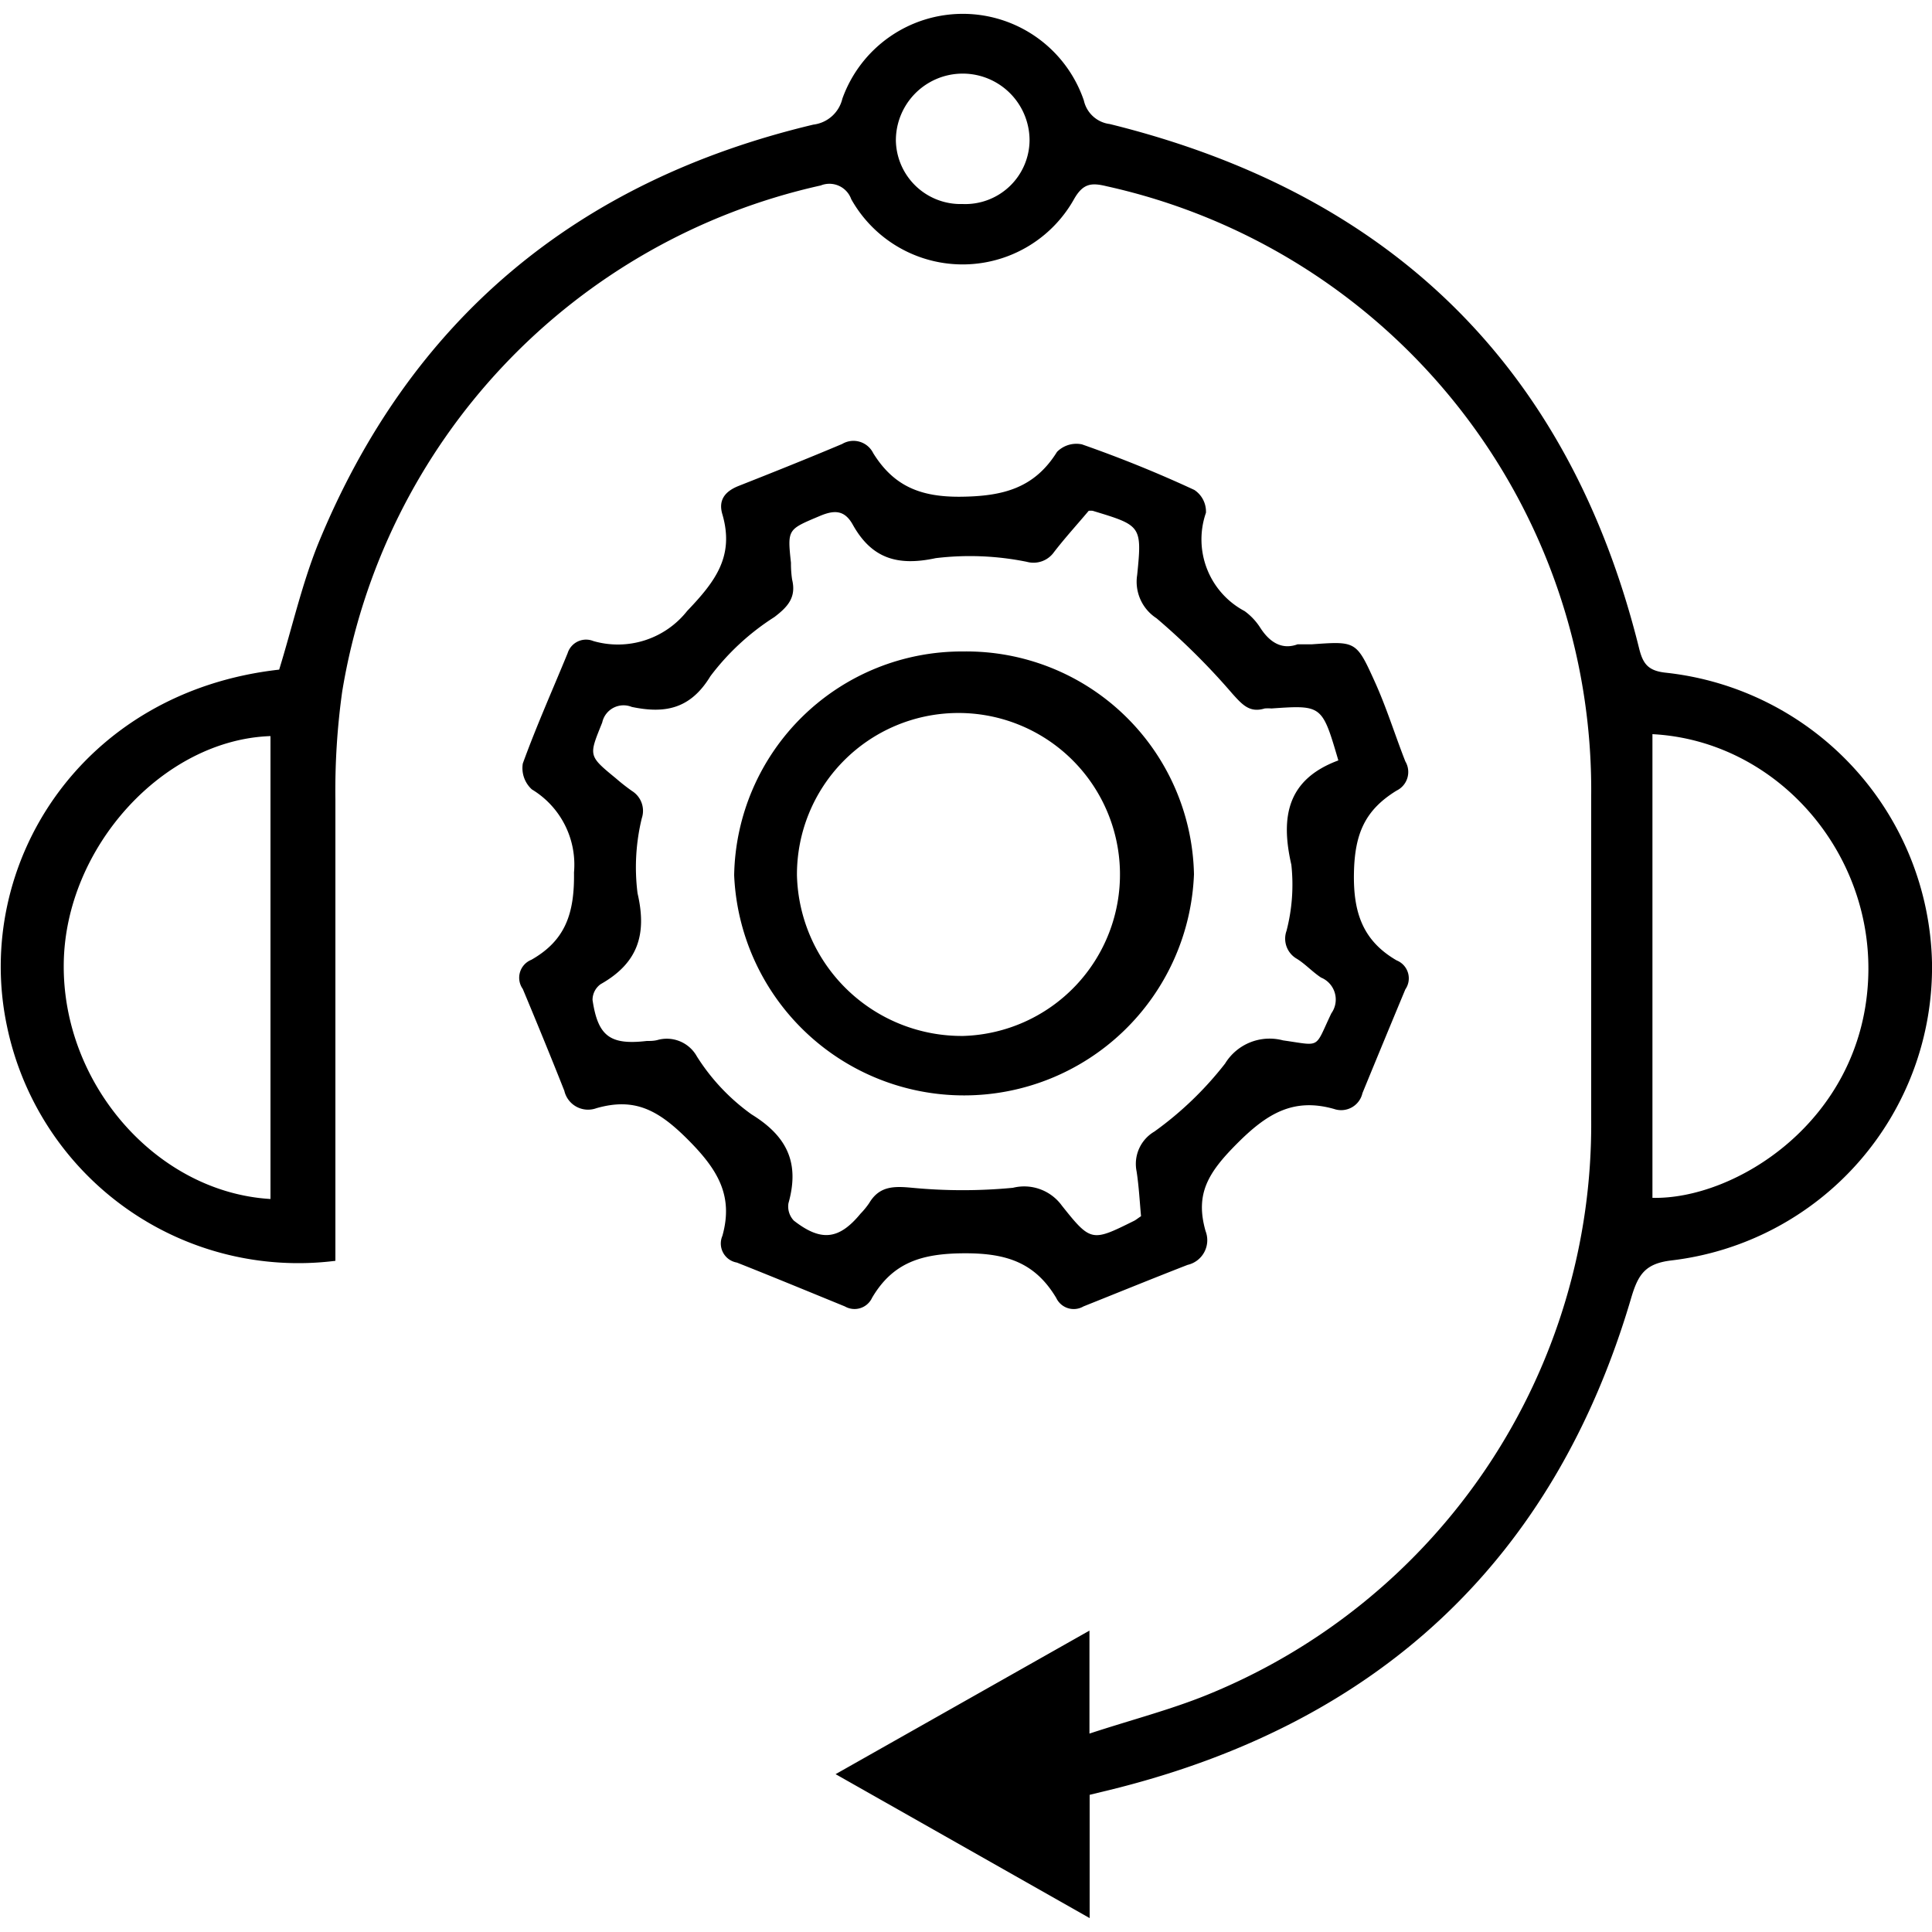
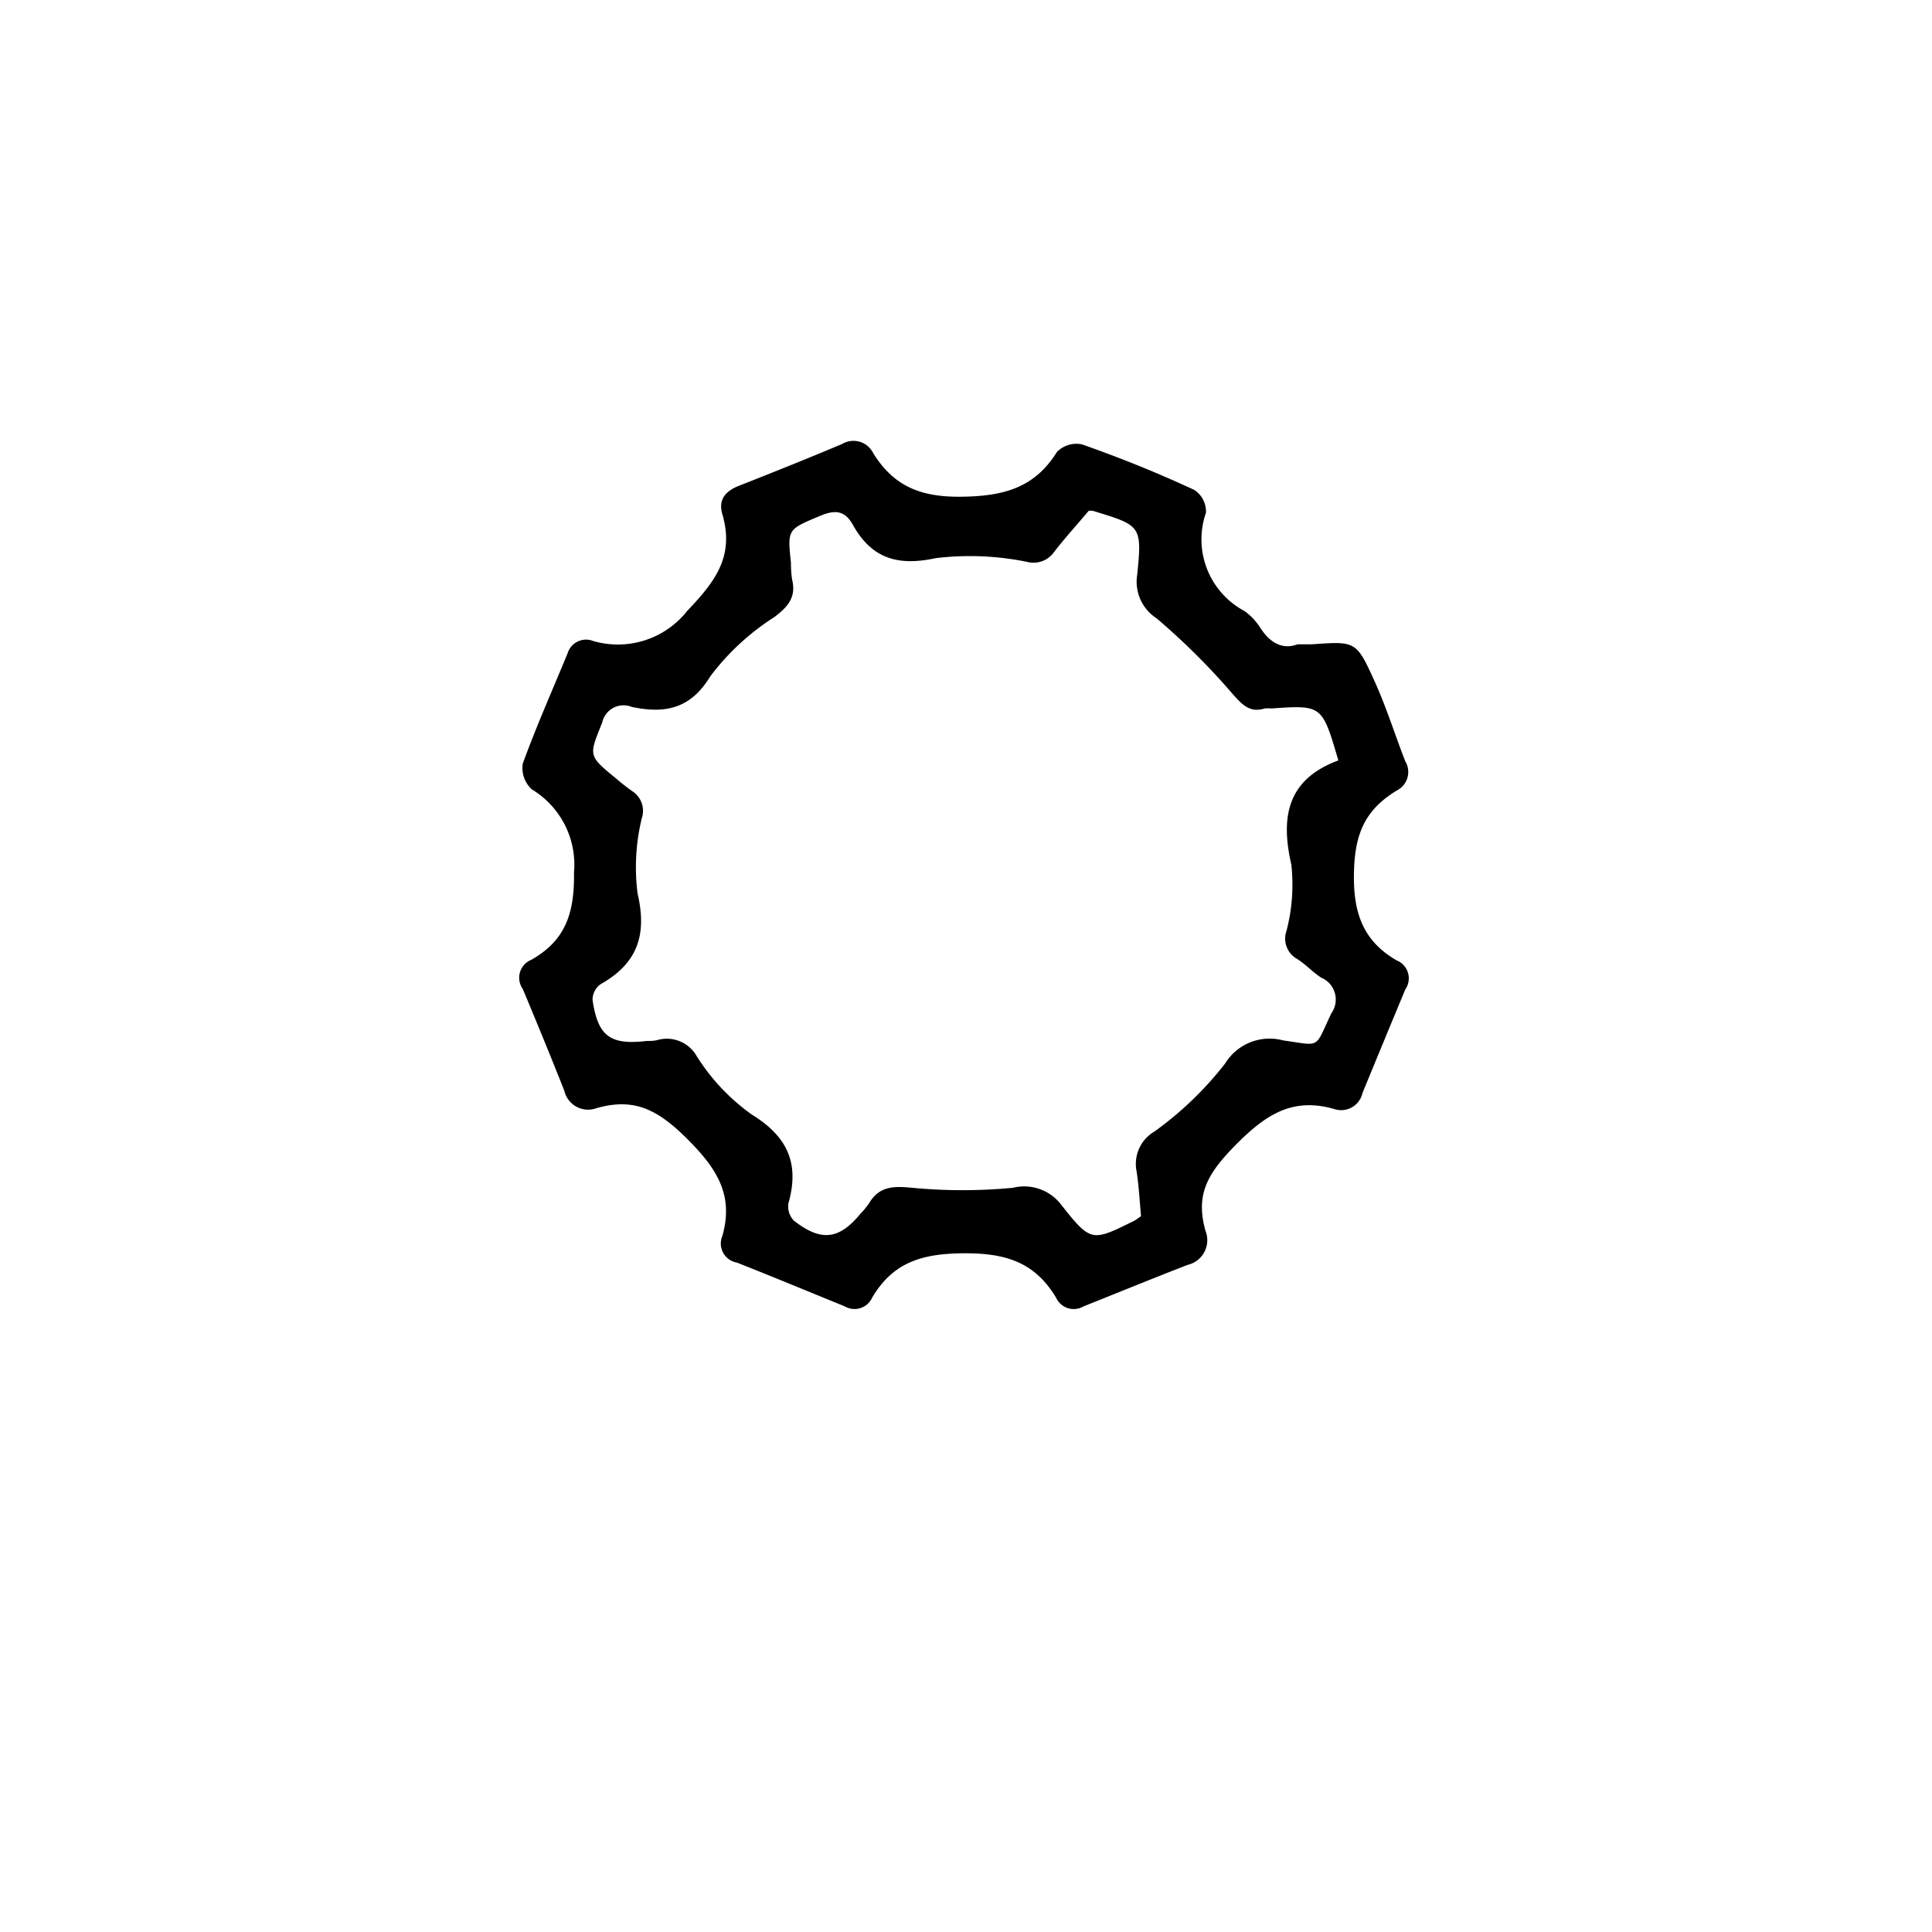
<svg xmlns="http://www.w3.org/2000/svg" id="Layer_1" data-name="Layer 1" width="75" height="75" viewBox="0 0 100 100">
  <title>Operations and support</title>
-   <path d="M56.4,92.9v6.38L43.25,91.83,56.39,84.4v5.33c2.16-.71,4.18-1.23,6.08-2a31.86,31.86,0,0,0,19.89-29.8c0-5.6,0-11.19,0-16.78A32,32,0,0,0,57.28,9.64c-.78-.19-1.22-.16-1.69.67a6.61,6.61,0,0,1-11.53,0,1.2,1.2,0,0,0-1.58-.71A32.17,32.17,0,0,0,17.71,35.81a37,37,0,0,0-.35,5.57c0,7.5,0,15,0,22.49v1.39a15.4,15.4,0,0,1-17-12.15c-1.76-8.33,3.81-17.3,14.09-18.45.67-2.18,1.17-4.39,2-6.47C21.22,16.52,29.88,9.36,42.1,6.45a1.76,1.76,0,0,0,1.5-1.34,6.62,6.62,0,0,1,12.5.09,1.57,1.57,0,0,0,1.34,1.22C71.94,10,81.2,18.93,84.83,33.52c.2.82.45,1.2,1.4,1.3a15.44,15.44,0,0,1,13.77,15A15.28,15.28,0,0,1,86.51,65.24c-1.35.16-1.72.72-2.08,1.94-4,13.6-13.09,22-26.8,25.42ZM85.53,38v24c4.26.1,10.77-3.93,11.16-11.21C97.05,44.19,92,38.34,85.53,38ZM14,38.1C8.44,38.29,3.38,43.87,3.3,49.86,3.21,56.11,8.11,61.71,14,62.06ZM49.82,10.56a3.33,3.33,0,0,0,3.47-3.29,3.46,3.46,0,0,0-6.92,0A3.35,3.35,0,0,0,49.82,10.56Z" />
  <path d="M67.16,33.35l.73,0c2.26-.16,2.31-.18,3.23,1.85.63,1.37,1.07,2.81,1.62,4.21a1.07,1.07,0,0,1-.45,1.51c-1.63,1-2.17,2.22-2.21,4.26s.45,3.51,2.21,4.53a1,1,0,0,1,.45,1.5q-1.12,2.69-2.22,5.37a1.13,1.13,0,0,1-1.47.82c-2.11-.6-3.48.25-5,1.77s-2.2,2.62-1.65,4.55a1.31,1.31,0,0,1-.93,1.75c-1.8.7-3.59,1.43-5.39,2.15a1,1,0,0,1-1.41-.44c-1.09-1.82-2.56-2.32-4.76-2.31s-3.69.47-4.77,2.3a1,1,0,0,1-1.41.45c-1.86-.76-3.72-1.53-5.59-2.27a1,1,0,0,1-.75-1.38c.59-2.1-.26-3.46-1.8-5s-2.76-2.17-4.72-1.61a1.26,1.26,0,0,1-1.66-.9c-.7-1.77-1.42-3.52-2.15-5.27a1,1,0,0,1,.44-1.51c1.76-1,2.24-2.39,2.21-4.52a4.55,4.55,0,0,0-2.18-4.3,1.49,1.49,0,0,1-.47-1.34c.7-1.93,1.54-3.81,2.32-5.71a1,1,0,0,1,1.33-.63,4.57,4.57,0,0,0,4.86-1.56c1.46-1.53,2.45-2.83,1.82-5-.22-.73.13-1.18.82-1.46,1.8-.71,3.6-1.43,5.38-2.18a1.14,1.14,0,0,1,1.61.48c1.06,1.7,2.44,2.28,4.58,2.25s3.76-.44,4.93-2.32A1.41,1.41,0,0,1,56,23q3,1.05,5.82,2.36a1.34,1.34,0,0,1,.6,1.18,4.2,4.2,0,0,0,2,5.09,3.17,3.17,0,0,1,.81.86C65.71,33.24,66.35,33.65,67.16,33.35Zm2.11,6c-.84-2.86-.84-2.86-3.46-2.68a2.07,2.07,0,0,0-.35,0c-.78.24-1.16-.2-1.66-.75A35.57,35.57,0,0,0,59.86,32a2.25,2.25,0,0,1-1-2.24c.26-2.56.2-2.56-2.3-3.32a.84.84,0,0,0-.21,0c-.57.68-1.21,1.38-1.79,2.13a1.3,1.3,0,0,1-1.41.51,14.78,14.78,0,0,0-4.72-.19c-2,.43-3.33,0-4.3-1.75-.42-.74-.94-.75-1.68-.44-1.68.71-1.7.67-1.51,2.43A5.56,5.56,0,0,0,41,30c.22.91-.21,1.4-.92,1.94A12.65,12.65,0,0,0,36.77,35c-1.05,1.73-2.39,1.94-4.07,1.59a1.13,1.13,0,0,0-1.53.81c-.69,1.72-.74,1.7.7,2.88a10.59,10.59,0,0,0,.84.66,1.21,1.21,0,0,1,.51,1.41A10.72,10.72,0,0,0,33,46.24c.5,2.15,0,3.62-1.91,4.7a1,1,0,0,0-.42.82c.28,1.88.91,2.34,2.81,2.12.19,0,.39,0,.59-.06a1.78,1.78,0,0,1,2,.86,10.69,10.69,0,0,0,2.83,3c1.87,1.15,2.49,2.54,1.91,4.6a1.06,1.06,0,0,0,.28.9c1.4,1.09,2.33,1,3.45-.36a4,4,0,0,0,.45-.55c.53-.89,1.28-.88,2.23-.79a27.48,27.48,0,0,0,5.21,0,2.41,2.41,0,0,1,2.53.92c1.51,1.9,1.56,1.87,3.74.79.1-.05.19-.13.36-.24-.07-.75-.11-1.54-.23-2.32a1.94,1.94,0,0,1,.92-2.06,17.74,17.74,0,0,0,3.66-3.52,2.7,2.7,0,0,1,3-1.2c2,.28,1.61.46,2.5-1.4a1.23,1.23,0,0,0-.53-1.85c-.46-.3-.84-.73-1.3-1a1.2,1.2,0,0,1-.49-1.42,9.51,9.51,0,0,0,.25-3.42C66.27,42.27,66.63,40.34,69.27,39.36Z" />
-   <path d="M49.87,33.72A11.78,11.78,0,0,1,61.8,45.25,11.91,11.91,0,0,1,38,45.3,11.79,11.79,0,0,1,49.87,33.72Zm0,19.9a8.36,8.36,0,1,0-8.62-8.32A8.53,8.53,0,0,0,49.89,53.62Z" />
</svg>